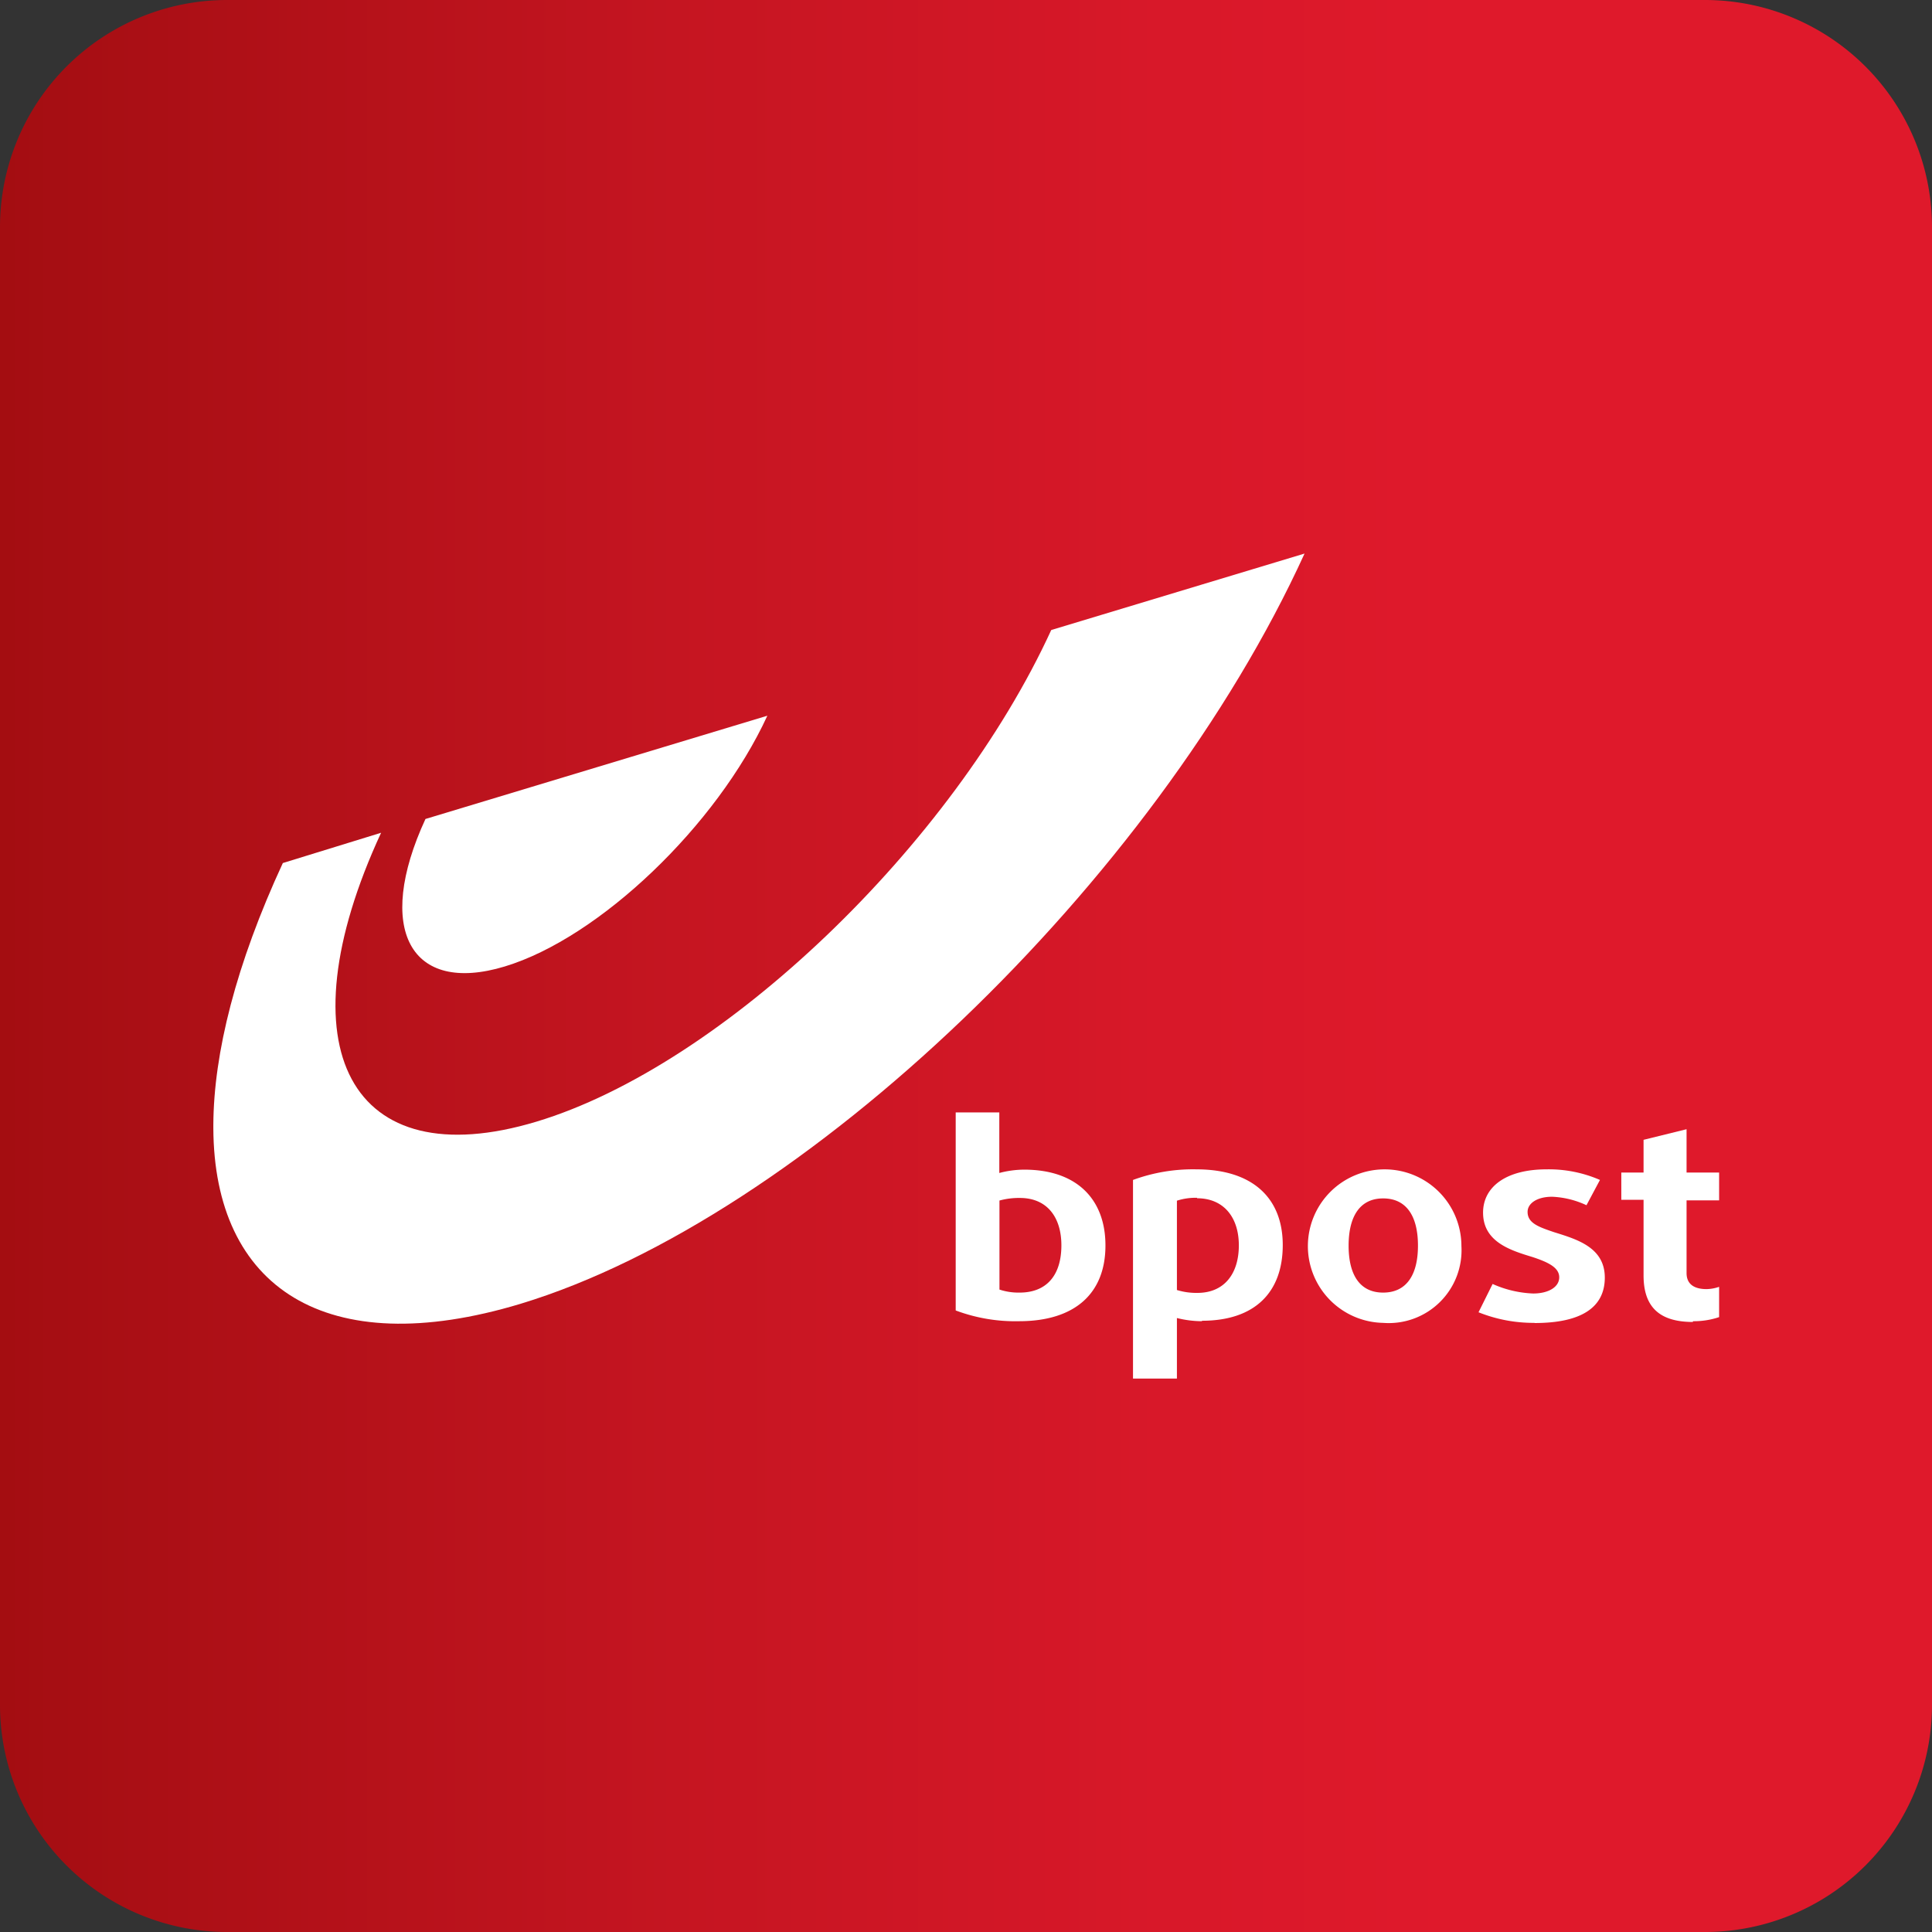
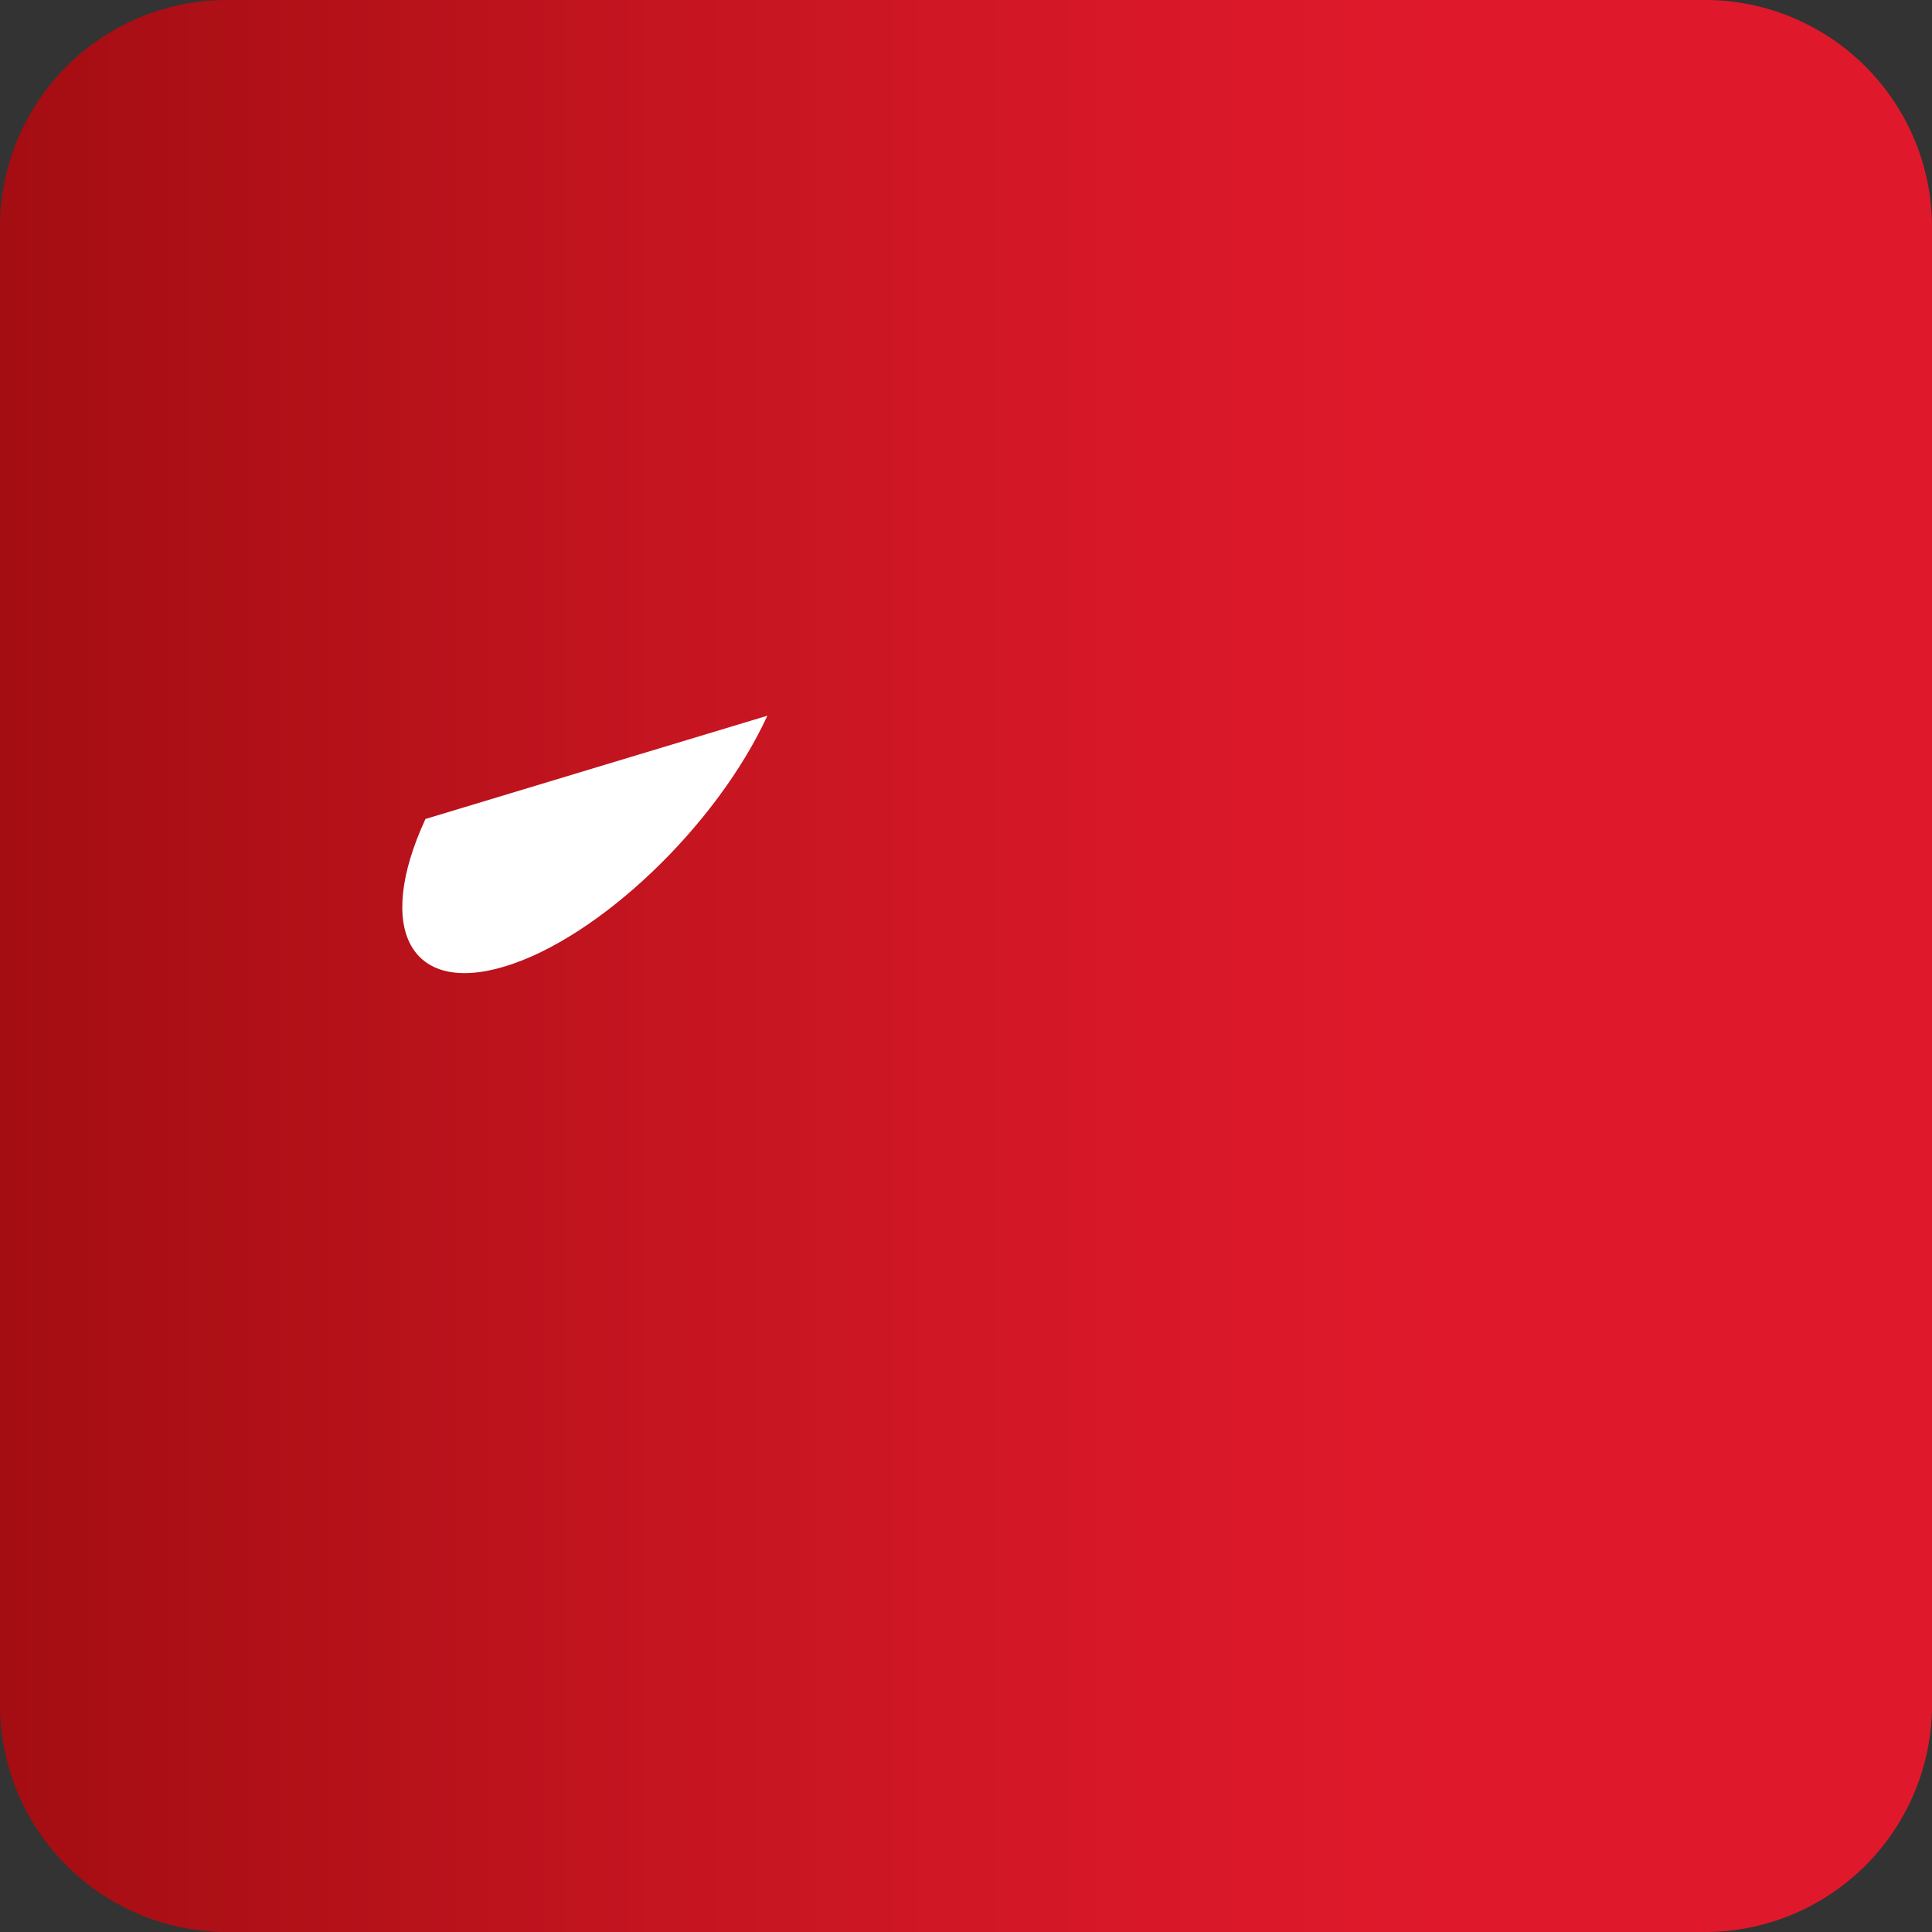
<svg xmlns="http://www.w3.org/2000/svg" viewBox="0 0 127.6 127.6">
  <rect x="0" y="0" width="127.6" height="127.6" fill="#333333" stroke="none" />
  <defs>
    <style>.cls-1{fill:url(#linear-gradient);}.cls-2{fill:#fff;}</style>
    <linearGradient id="linear-gradient" y1="63.8" x2="127.6" y2="63.8" gradientUnits="userSpaceOnUse">
      <stop offset="0" stop-color="#a40d11" />
      <stop offset="0.03" stop-color="#a60e13" />
      <stop offset="0.35" stop-color="#c51521" />
      <stop offset="0.6" stop-color="#d81829" />
      <stop offset="0.75" stop-color="#df192b" />
      <stop offset="1" stop-color="#df192b" />
    </linearGradient>
  </defs>
  <g id="Layer_2" data-name="Layer 2">
    <g id="Layer_1-2" data-name="Layer 1">
      <path class="cls-1" d="M127.6,112.6a15,15,0,0,1-15,15H15a15,15,0,0,1-15-15V15A15,15,0,0,1,15,0h97.6a15,15,0,0,1,15,15Z" />
      <g id="g3">
-         <path id="SVGID" class="cls-2" d="M69.43,41.61c-6.52,14.21-21.72,28.77-34,32.47S18.58,69.23,25.17,55l-6.49,2c-3.09,6.68-4.57,12.55-4.59,17.3v.2C14.13,85,21.48,90,34.38,86.11c18.69-5.67,41.89-27.89,51.78-49.55Z" />
-       </g>
+         </g>
      <g id="g26">
        <path id="SVGID-2" data-name="SVGID" class="cls-2" d="M28.1,54.09c-3.36,7.27-1,11.63,5.24,9.74s14-9.3,17.34-16.56Z" />
      </g>
-       <path id="path57" class="cls-2" d="M79.38,87.26a6.92,6.92,0,0,1-1.65-.21v4h-2.9V77.93a11.48,11.48,0,0,1,4.19-.7c3.69,0,5.7,1.88,5.7,5s-1.84,5-5.34,5m-.32-8.12a4,4,0,0,0-1.33.19V85.2a4.37,4.37,0,0,0,1.35.19c1.8,0,2.74-1.29,2.74-3.14s-1-3.11-2.76-3.11m12.29,8.23a5.07,5.07,0,1,1,5.17-5.08,4.81,4.81,0,0,1-5.17,5.08m0-8.22c-1.53,0-2.28,1.18-2.28,3.12s.75,3.1,2.28,3.1,2.3-1.15,2.3-3.1-.76-3.12-2.3-3.12m10,8.22a9.78,9.78,0,0,1-3.7-.7l.93-1.87a7.23,7.23,0,0,0,2.68.63c1,0,1.72-.42,1.72-1.07s-.74-1-1.77-1.34c-1.45-.44-3.26-1-3.26-2.93,0-1.71,1.53-2.86,4.19-2.86a8.45,8.45,0,0,1,3.53.7l-.89,1.67a5.91,5.91,0,0,0-2.27-.56c-1,0-1.62.44-1.62,1,0,.75.75,1,1.75,1.34,1.5.47,3.35,1,3.35,3s-1.6,3-4.64,3m10.46-.07c-2.22,0-3.26-1-3.26-3.07v-5h-1.47V77.44h1.47V75.28l2.84-.7v2.86h2.15v1.84h-2.15v4.8c0,.79.58,1.06,1.32,1.06a2.68,2.68,0,0,0,.83-.15v2a5.25,5.25,0,0,1-1.73.27m-38.8-5c0,3.15-2,5-5.71,5a11.18,11.18,0,0,1-4.18-.71V73.47H66v4a6.46,6.46,0,0,1,1.65-.22c3.51,0,5.36,2,5.36,5m-2.91,0c0-1.84-.93-3.13-2.74-3.13a4.88,4.88,0,0,0-1.35.17v5.88a4,4,0,0,0,1.33.2c1.79,0,2.76-1.15,2.76-3.12" />
    </g>
  </g>
</svg>